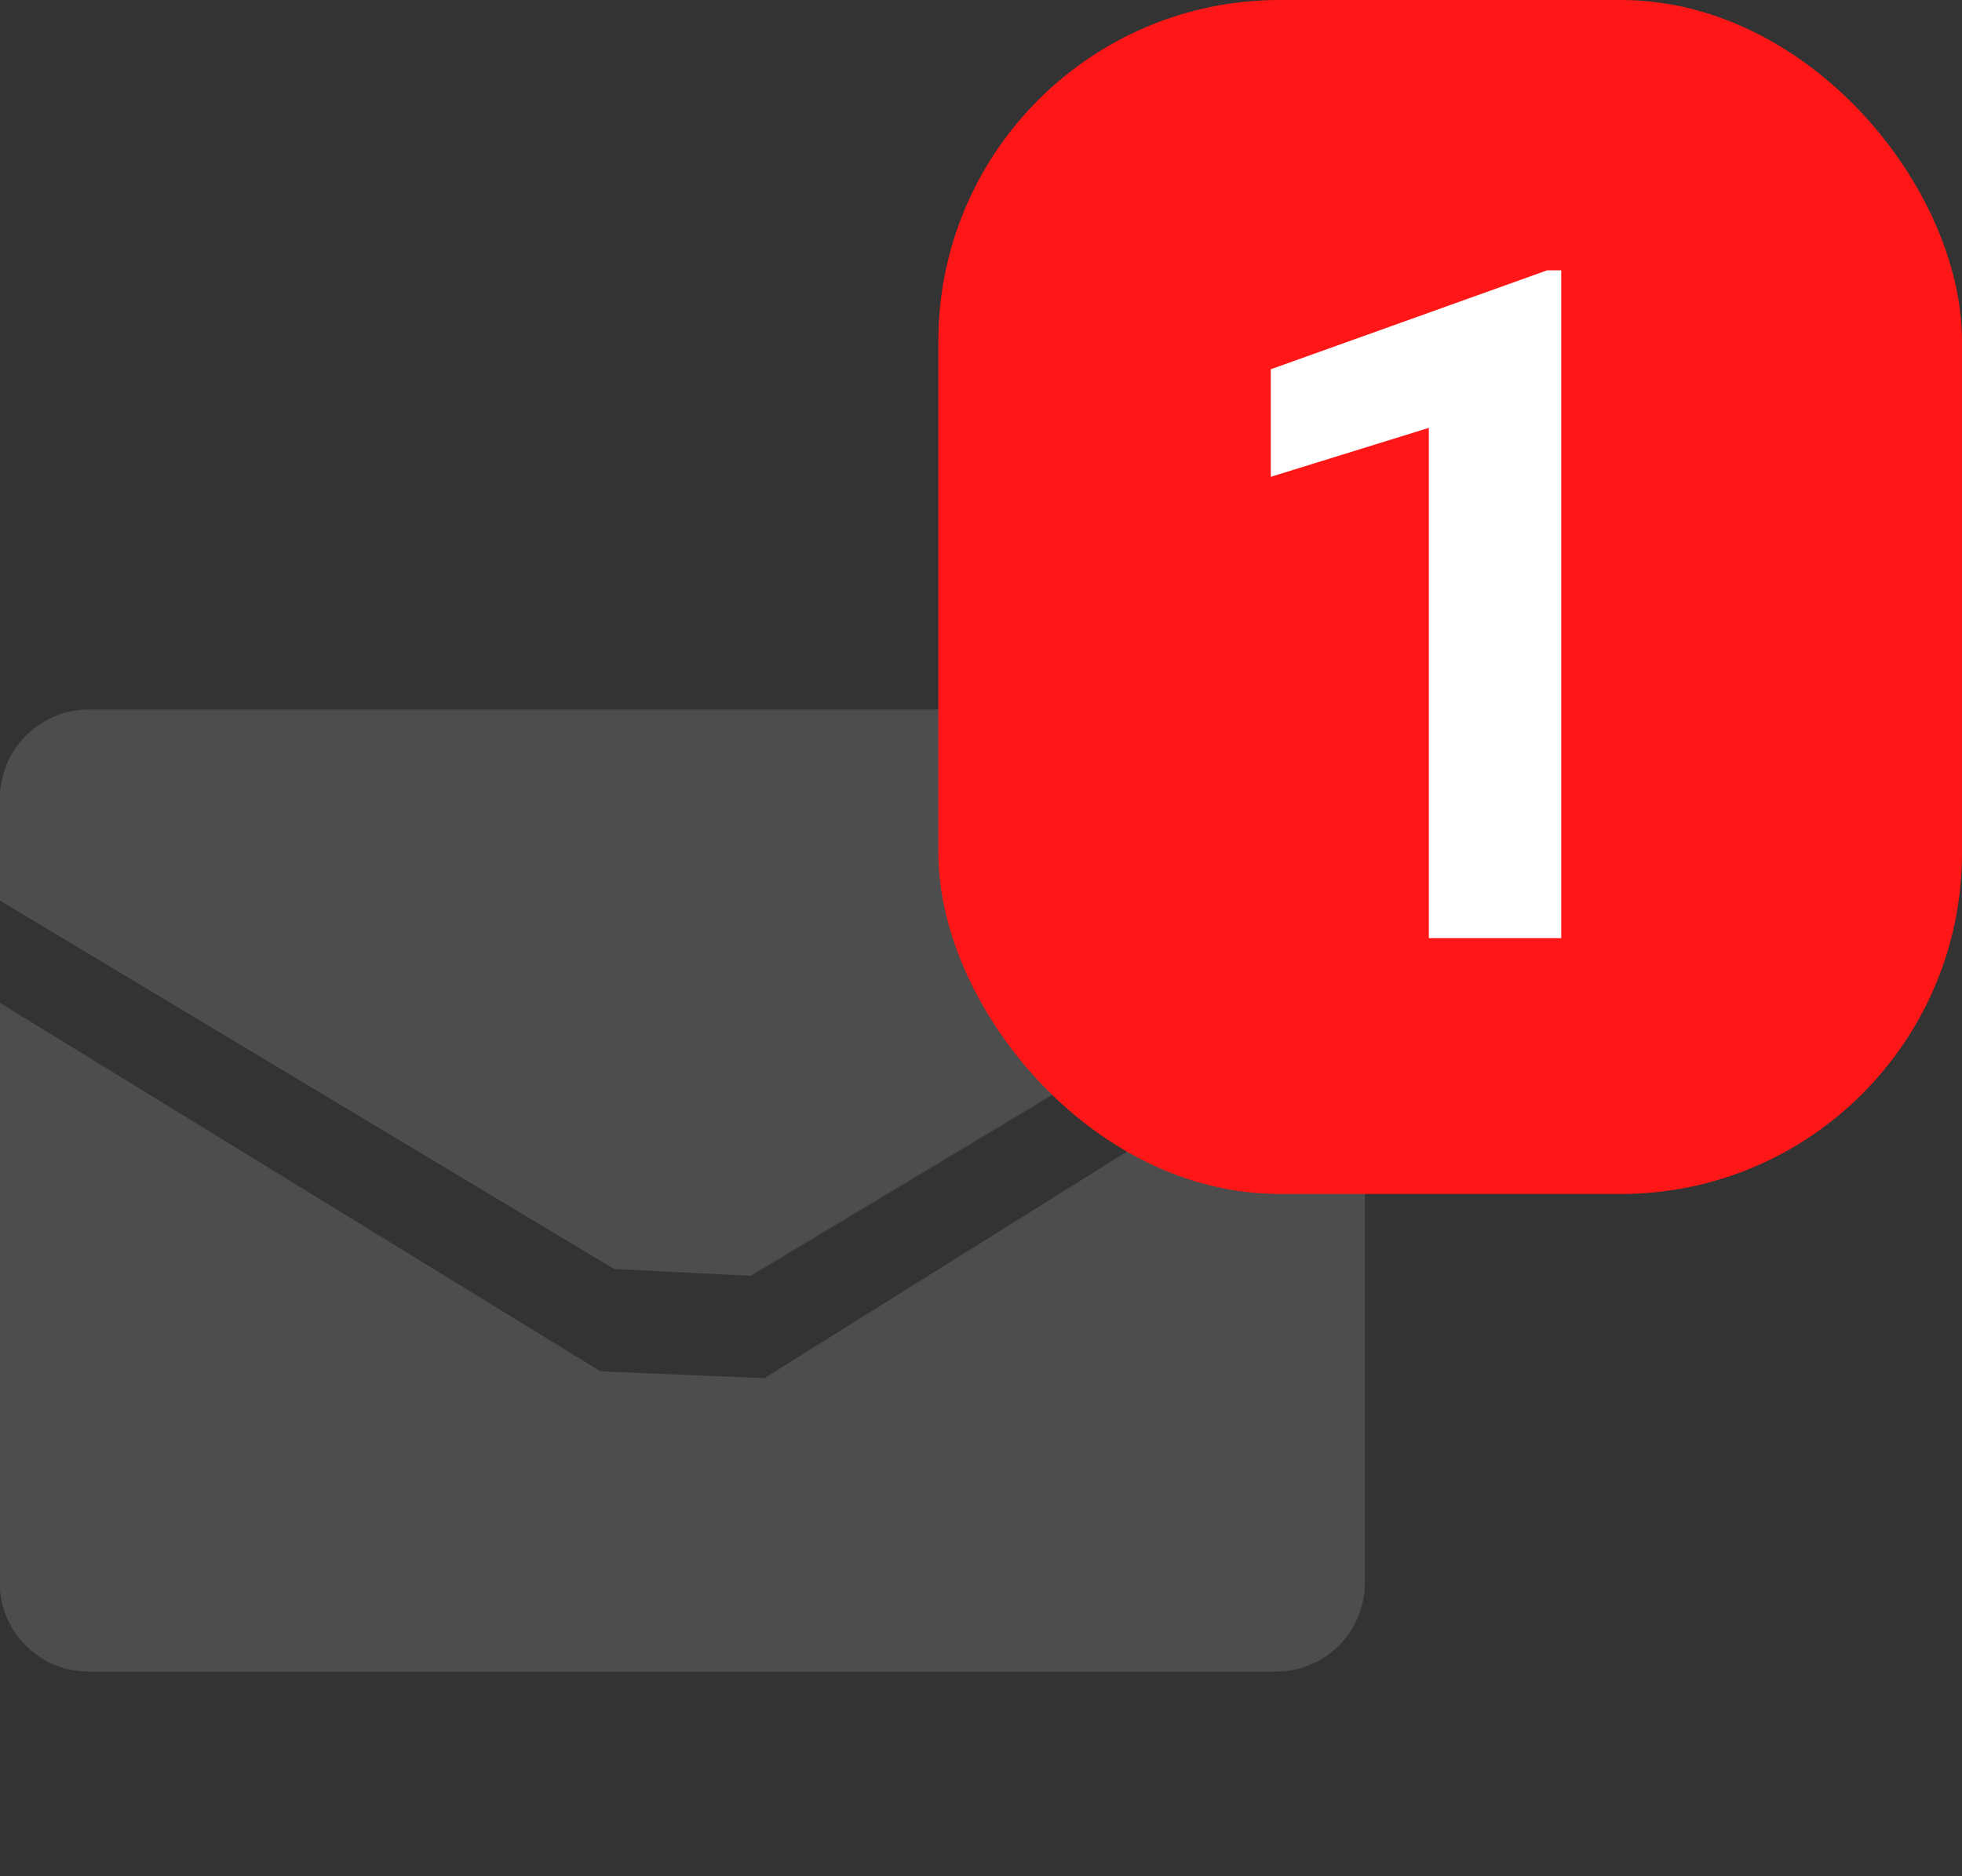
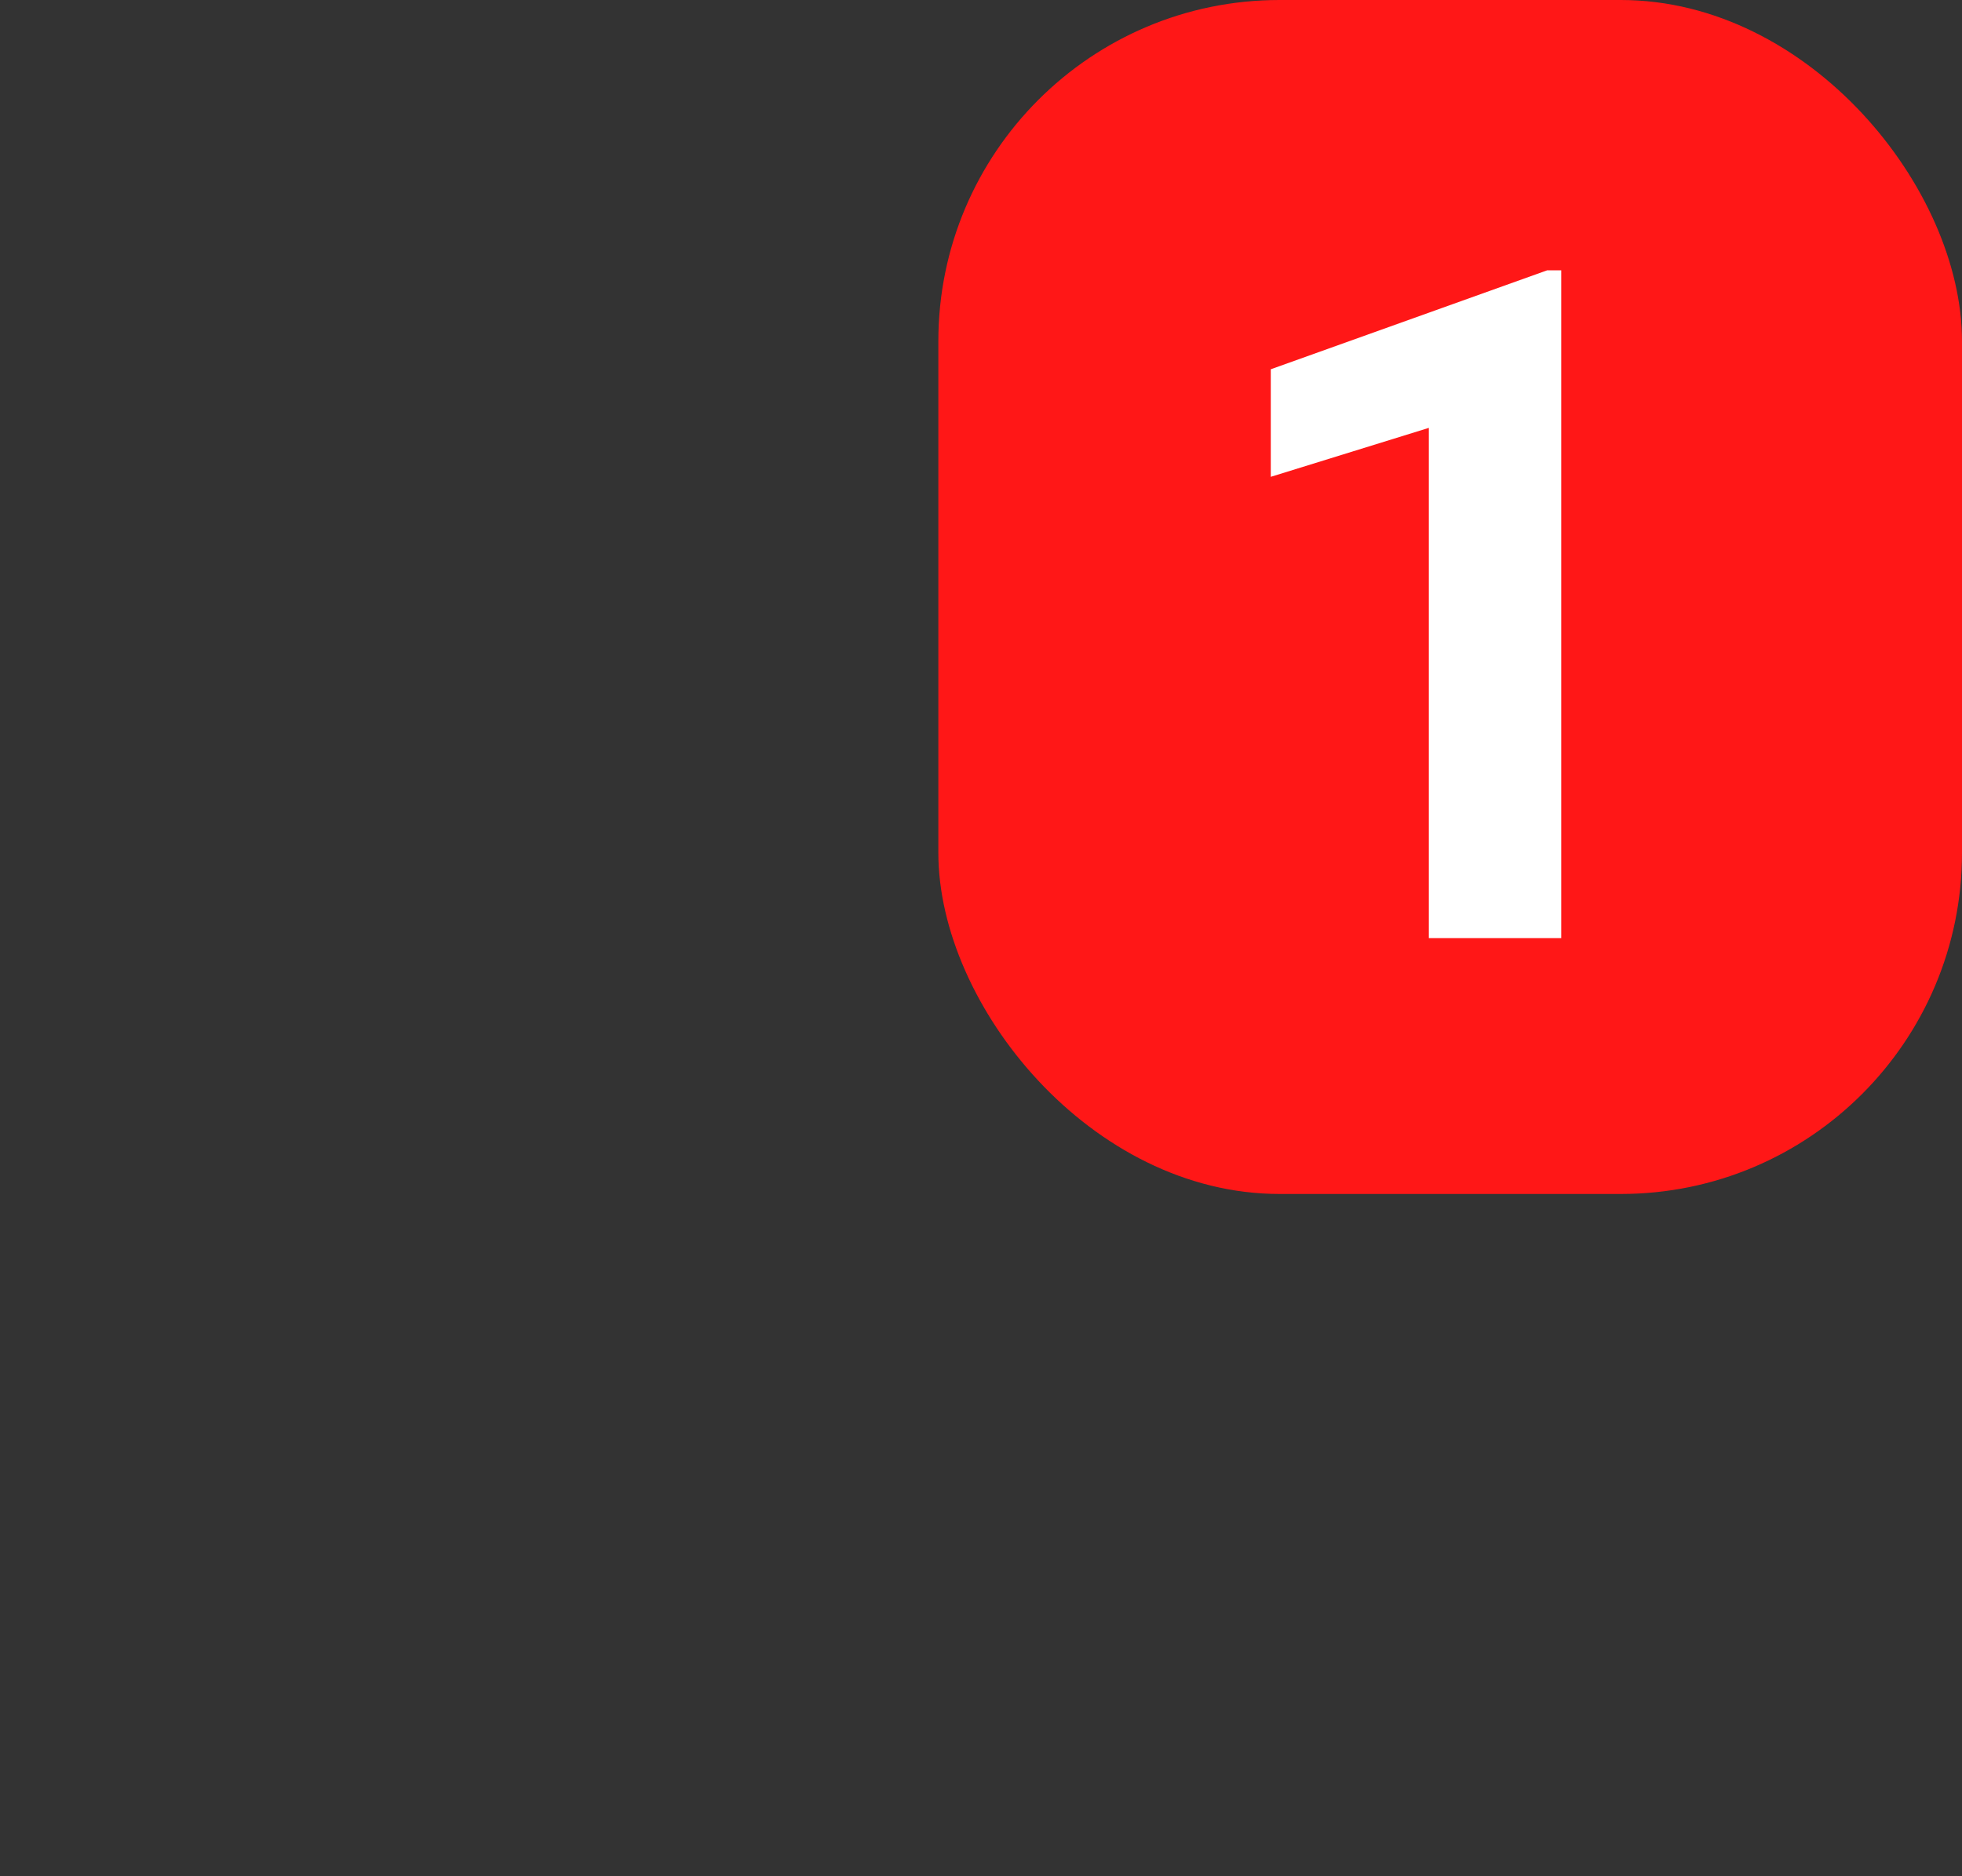
<svg xmlns="http://www.w3.org/2000/svg" width="23" height="22" fill="none">
  <rect width="100%" height="100%" fill="#333333" stroke="none" />
  <g clip-path="url(#clip0)">
    <path d="M8.96 16.16l7.04-4.4v6.8a1.04 1.04 0 0 1-1.04 1.04H1.04A1.04 1.04 0 0 1 0 18.64v-6.88l7.04 4.32 1.92.08zm-.16-1.2l7.2-4.32V9.36a1.04 1.04 0 0 0-1.04-1.04H1.04A1.04 1.04 0 0 0 0 9.36v1.2l7.2 4.32 1.6.08z" fill="#4D4D4D" />
  </g>
  <rect x="11" width="12" height="14" rx="4" fill="#FF1717" />
-   <path d="M18.302 11H16.75V5.017l-1.853.574V4.33l3.239-1.16h.166V11z" fill="#fff" />
+   <path d="M18.302 11H16.75V5.017l-1.853.574V4.33l3.239-1.16h.166V11" fill="#fff" />
  <defs>
    <clipPath id="clip0">
-       <path fill="#fff" transform="translate(0 6)" d="M0 0H16V16H0z" />
-     </clipPath>
+       </clipPath>
  </defs>
</svg>